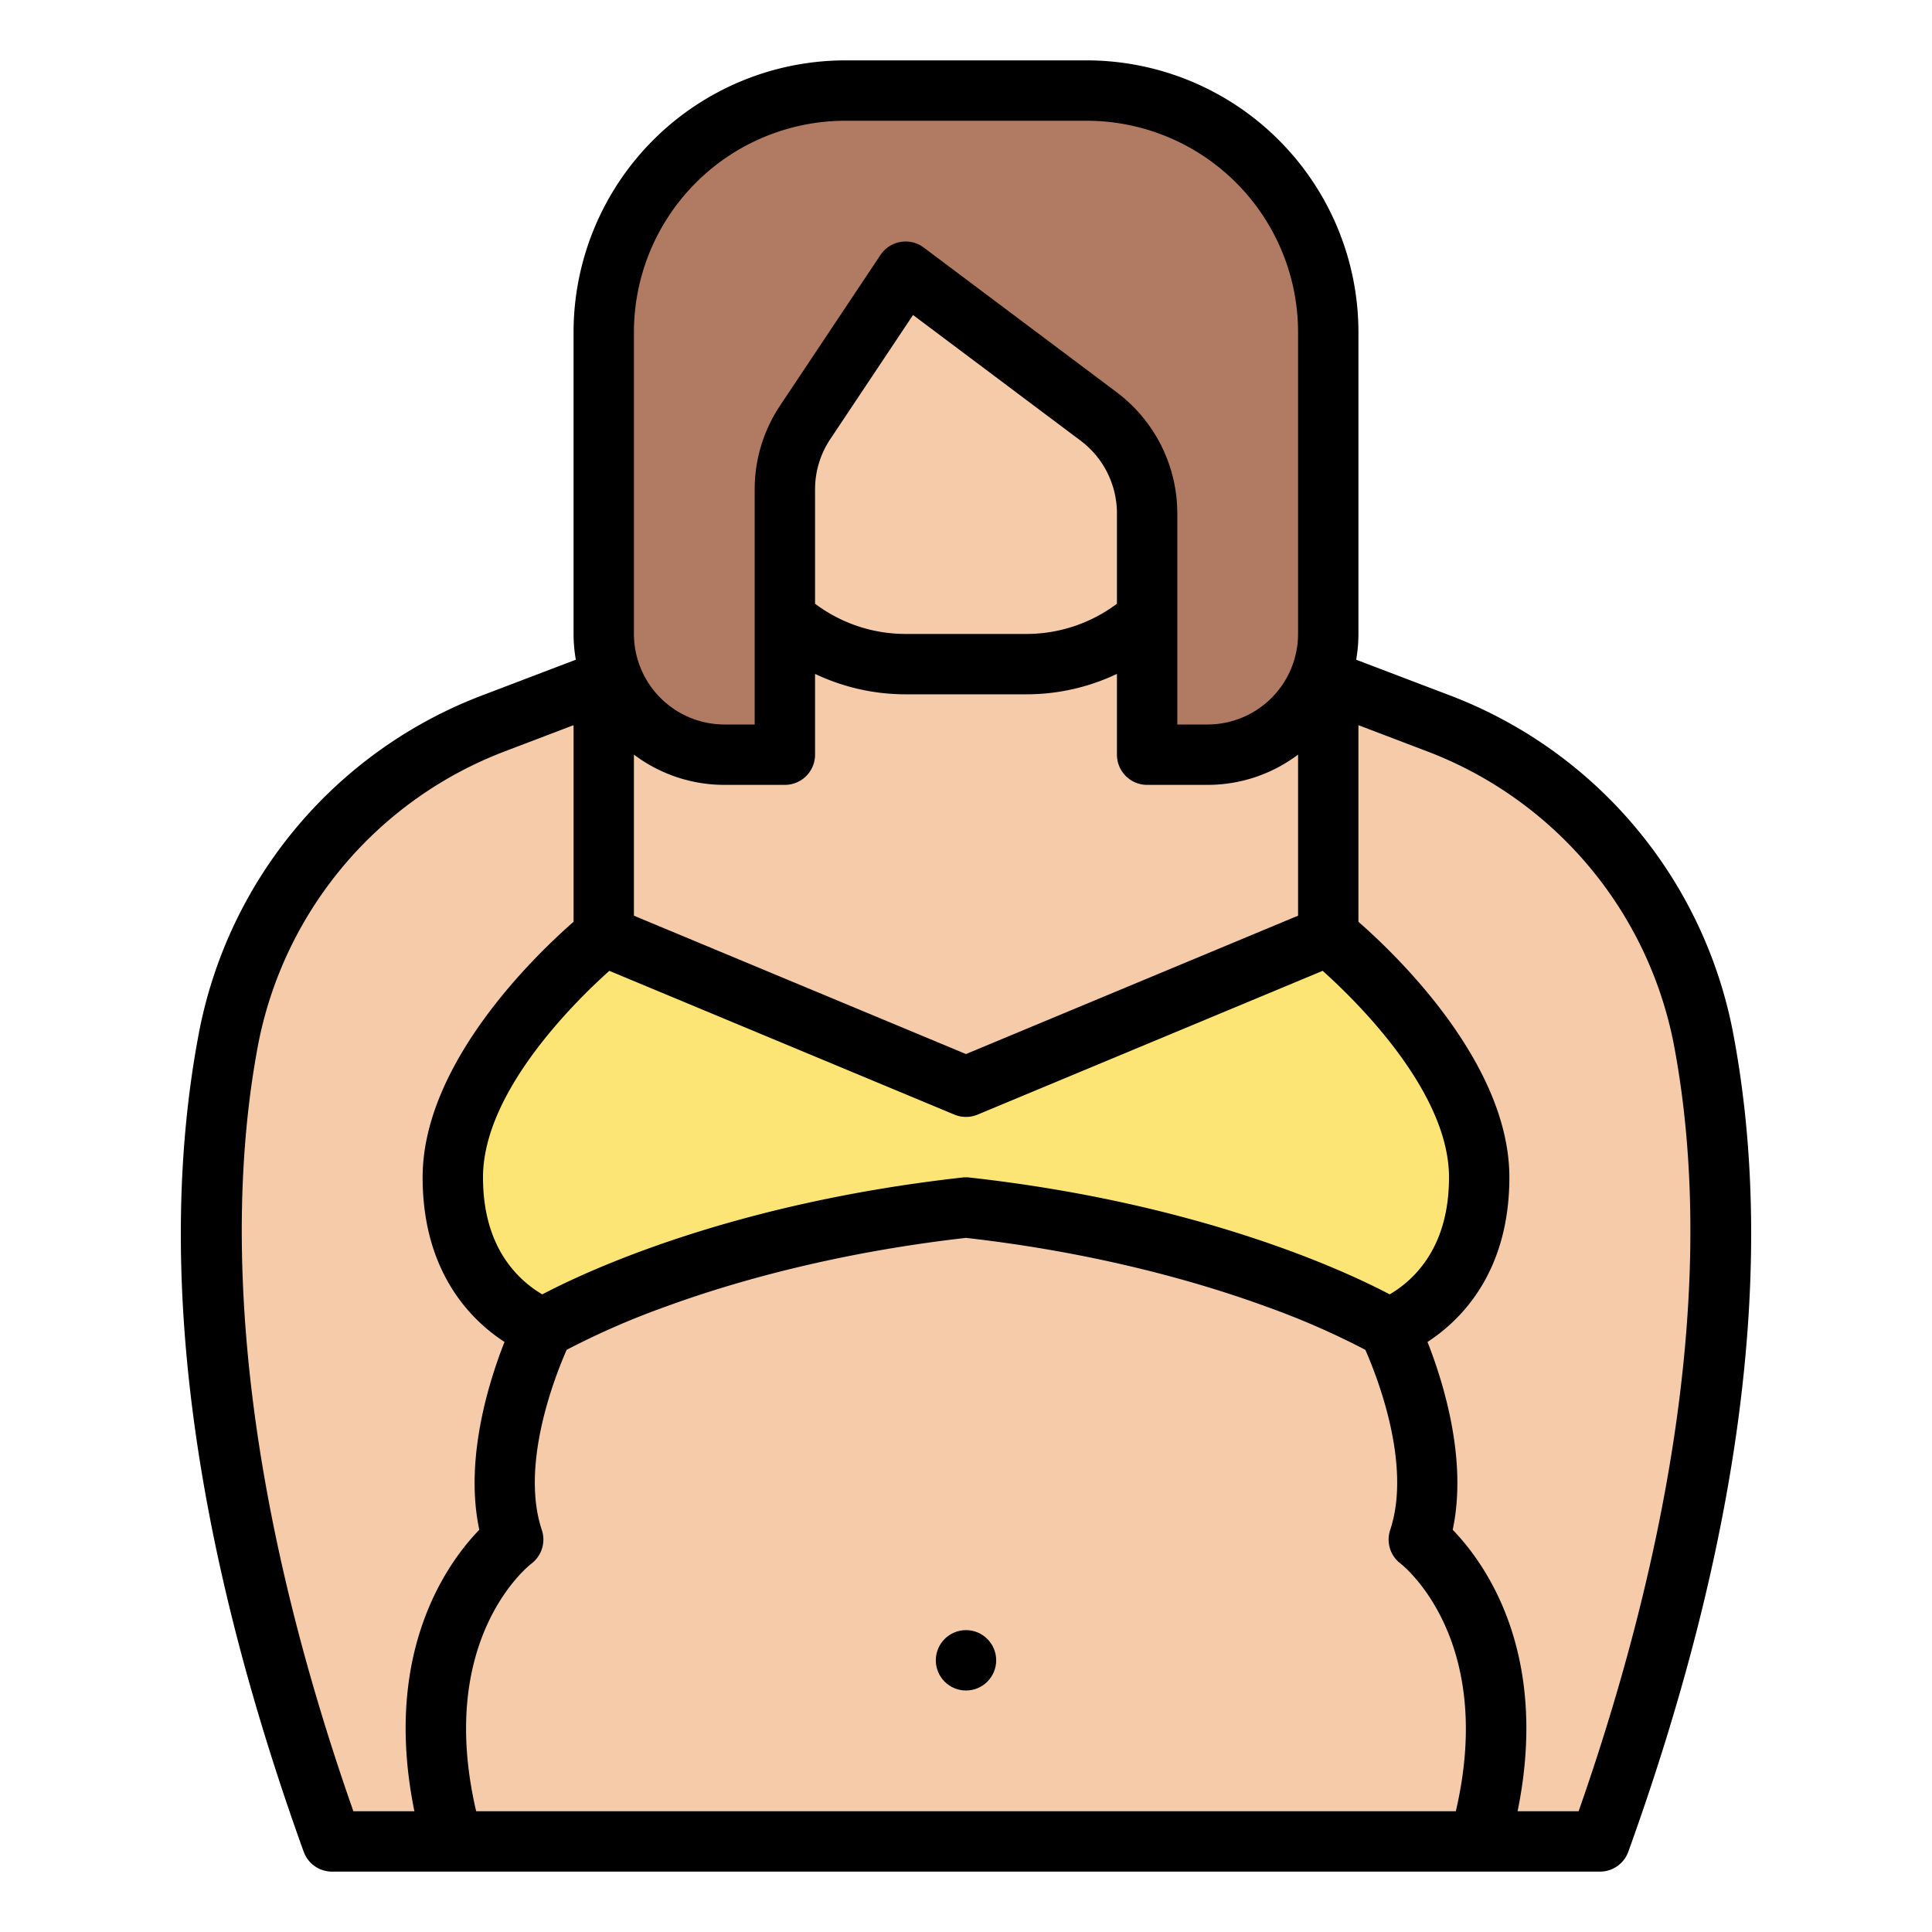
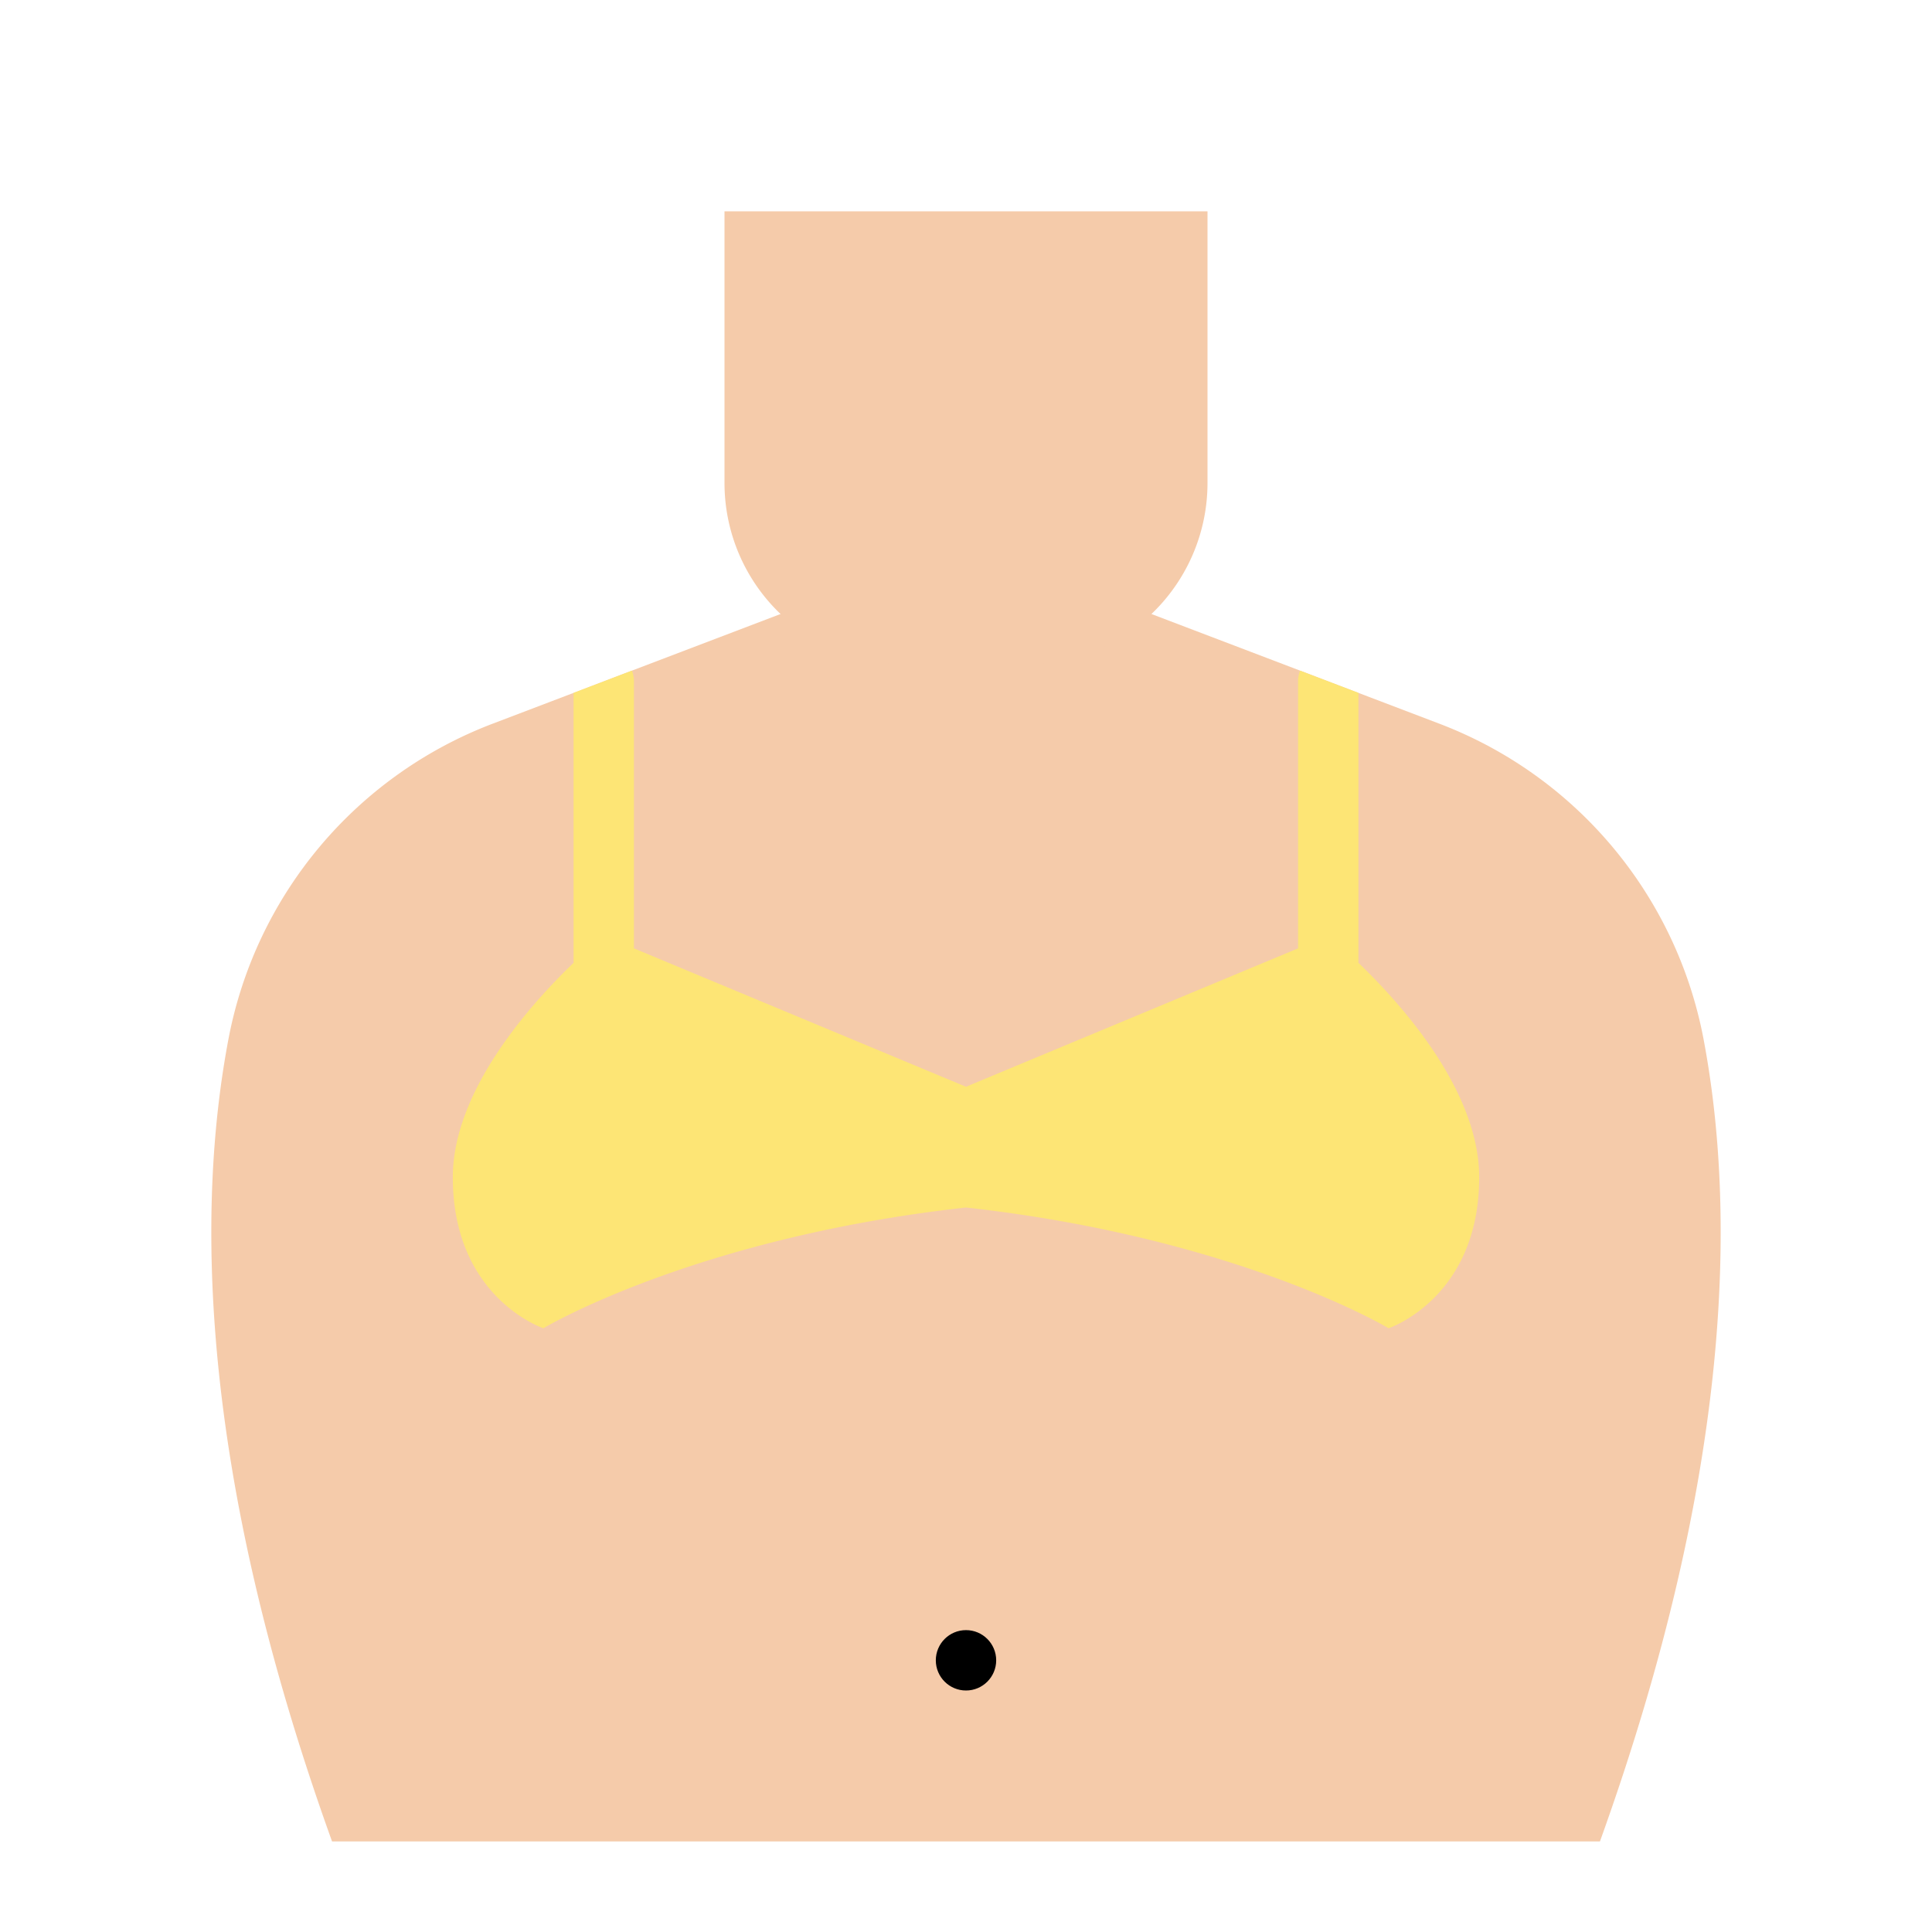
<svg xmlns="http://www.w3.org/2000/svg" id="Filled" viewBox="0 0 512 512" width="512" height="512">
  <path d="M424,488H88C52.56,389.56,52.01,320.19,60.59,275.12a111.715,111.715,0,0,1,70.09-83.38L152,183.62l15.47-5.9L256,144l88.53,33.72,15.47,5.9,21.32,8.12a111.715,111.715,0,0,1,70.09,83.38C459.99,320.19,459.44,389.56,424,488Z" style="fill:#f5cbaa" />
  <path d="M192,56H320a0,0,0,0,1,0,0v72a48,48,0,0,1-48,48H240a48,48,0,0,1-48-48V56A0,0,0,0,1,192,56Z" style="fill:#f5cbaa" />
  <path d="M392,312c0,32-24,40-24,40s-40-24-112-32c-72,8-112,32-112,32s-24-8-24-40c0-22.81,20.33-45.62,32-56.84V183.62l15.47-5.9a7.888,7.888,0,0,1,.53,2.85v70.76L256,288l88-36.67V180.57a7.888,7.888,0,0,1,.53-2.85l15.47,5.9v71.54C371.67,266.38,392,289.19,392,312Z" style="fill:#fde575" />
-   <path d="M240,72l51.2,38.4A32,32,0,0,1,304,136v64h16a32,32,0,0,0,32-32V88a64,64,0,0,0-64-64H224a64,64,0,0,0-64,64v80a32,32,0,0,0,32,32h16V129.689a32,32,0,0,1,5.374-17.751Z" style="fill:#b17a62" />
-   <path d="M459.27,273.625a119.718,119.718,0,0,0-75.1-89.361L359.4,174.831A40.05,40.05,0,0,0,360,168V88a72.081,72.081,0,0,0-72-72H224a72.081,72.081,0,0,0-72,72v80a40.05,40.05,0,0,0,.6,6.831l-24.765,9.434a119.713,119.713,0,0,0-75.1,89.359C41.16,334.4,50.494,407.44,80.473,490.71A8,8,0,0,0,88,496H424a8,8,0,0,0,7.527-5.29C461.506,407.44,470.84,334.4,459.27,273.625ZM385.808,480H126.19c-10.591-45.386,13.582-64.8,14.61-65.6a8,8,0,0,0,2.79-8.93c-5.759-17.273,3.444-40.628,6.581-47.75a207.8,207.8,0,0,1,26.113-11.4C192.979,340.2,220.312,332.1,256,328.05c35.688,4.048,63.021,12.154,79.716,18.266a207.929,207.929,0,0,1,26.113,11.4c3.137,7.123,12.34,30.477,6.581,47.751a8,8,0,0,0,2.79,8.93C371.465,414.6,396.518,434.049,385.808,480ZM374.832,337.843a29.87,29.87,0,0,1-6.551,5.175c-11.816-6.219-50.264-24.177-111.4-30.969a7.918,7.918,0,0,0-1.768,0c-61.146,6.794-99.6,24.758-111.4,30.973a29.782,29.782,0,0,1-6.054-4.679C131.249,331.936,128,323.072,128,312c0-22.561,24.234-46.435,33.478-54.718l91.445,38.1a8.005,8.005,0,0,0,6.154,0l91.445-38.1C359.77,265.569,384,289.441,384,312,384,322.776,380.915,331.471,374.832,337.843ZM296,159.992A39.884,39.884,0,0,1,272,168H240a39.884,39.884,0,0,1-24-8.008v-30.3a23.933,23.933,0,0,1,4.03-13.313l21.936-32.9L286.4,116.8A24.116,24.116,0,0,1,296,136ZM208,208a8,8,0,0,0,8-8V178.591A55.925,55.925,0,0,0,240,184h32a55.925,55.925,0,0,0,24-5.409V200a8,8,0,0,0,8,8h16a39.788,39.788,0,0,0,24-8.022v42.689l-88,36.666-88-36.666V199.978A39.788,39.788,0,0,0,192,208ZM168,88a56.063,56.063,0,0,1,56-56h64a56.063,56.063,0,0,1,56,56v80a24.028,24.028,0,0,1-24,24h-8V136a40.191,40.191,0,0,0-16-32L244.8,65.6a8,8,0,0,0-11.456,1.962L206.718,107.5A39.875,39.875,0,0,0,200,129.689V192h-8a24.028,24.028,0,0,1-24-24ZM68.449,276.615a104.366,104.366,0,0,1,65.078-77.4L152,192.18v52.106c-9.831,8.585-40,37.4-40,67.714,0,25.284,12.957,37.954,21.7,43.63-4.2,10.642-10.647,31.236-6.68,49.777-8.43,8.7-25.782,32.488-17.2,74.593H93.646C59.467,382.563,61,315.736,68.449,276.615ZM418.353,480H402.179c8.583-42.105-8.769-65.895-17.2-74.593,3.967-18.541-2.479-39.135-6.68-49.777,8.743-5.676,21.7-18.346,21.7-43.63,0-30.31-30.169-59.129-40-67.714V192.18l18.472,7.036a104.368,104.368,0,0,1,65.08,77.4C456.856,346.506,437.685,424.833,418.353,480Z" />
  <circle cx="256" cy="440" r="8" />
</svg>